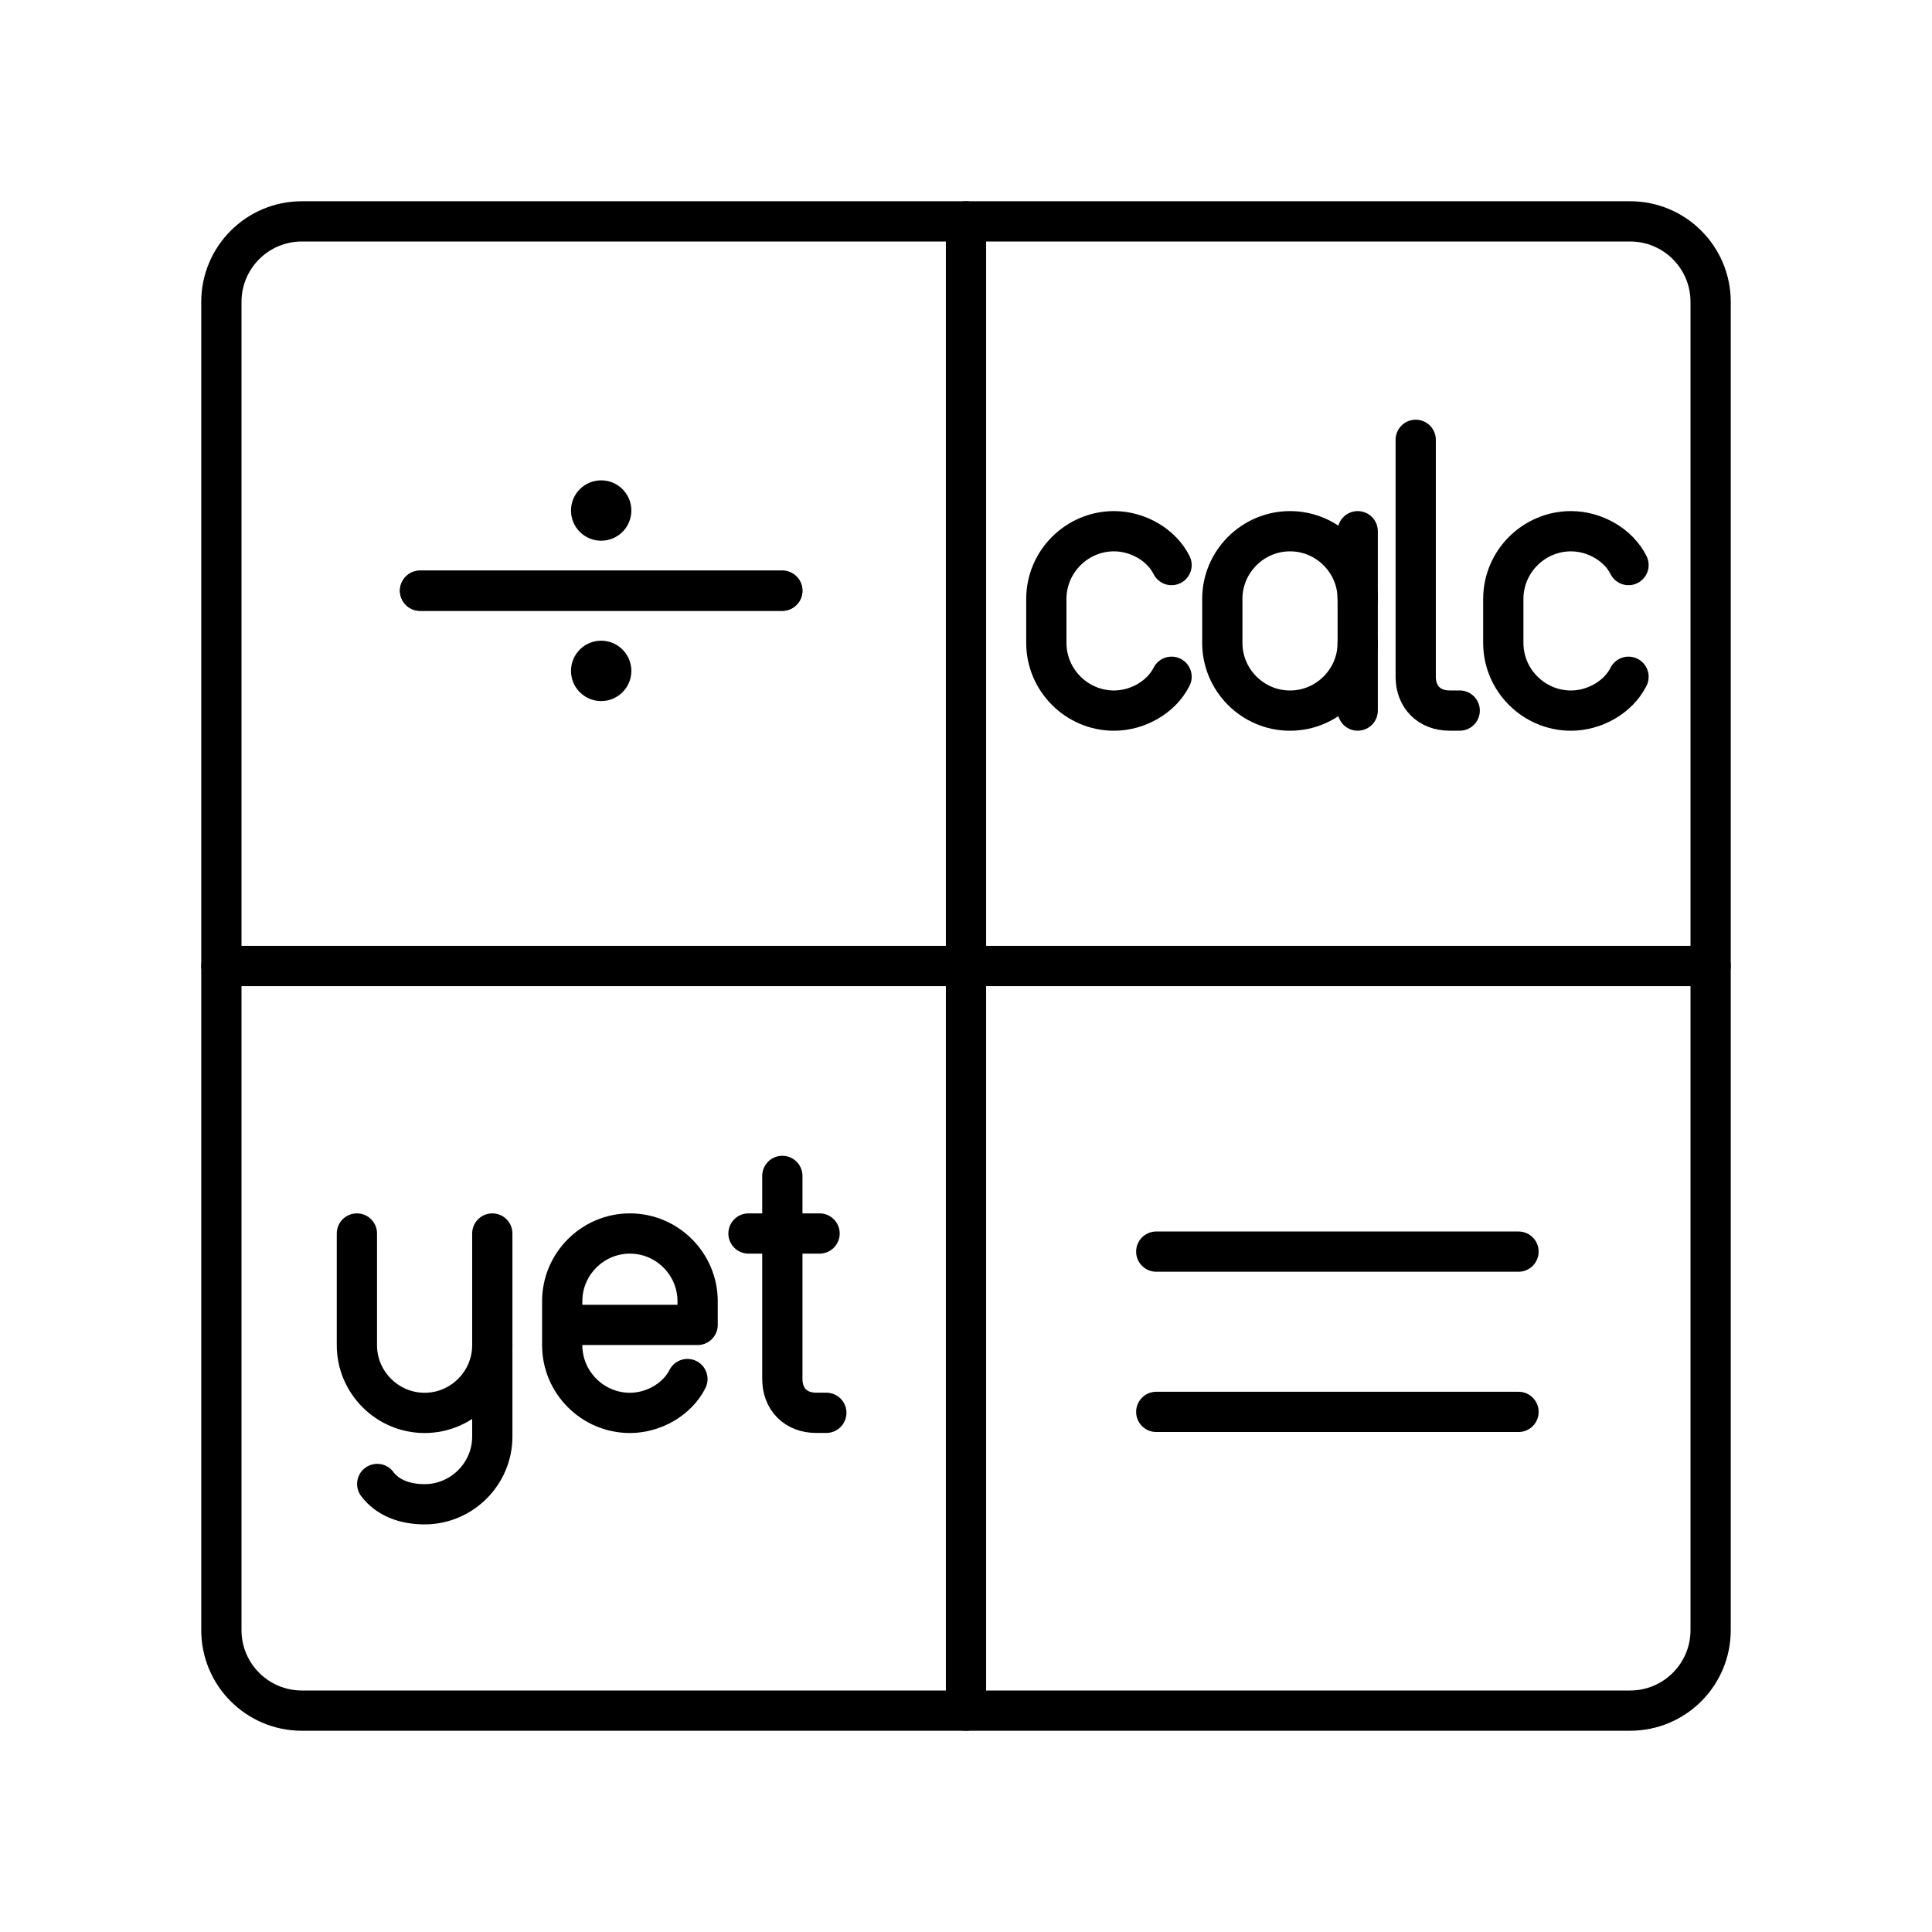
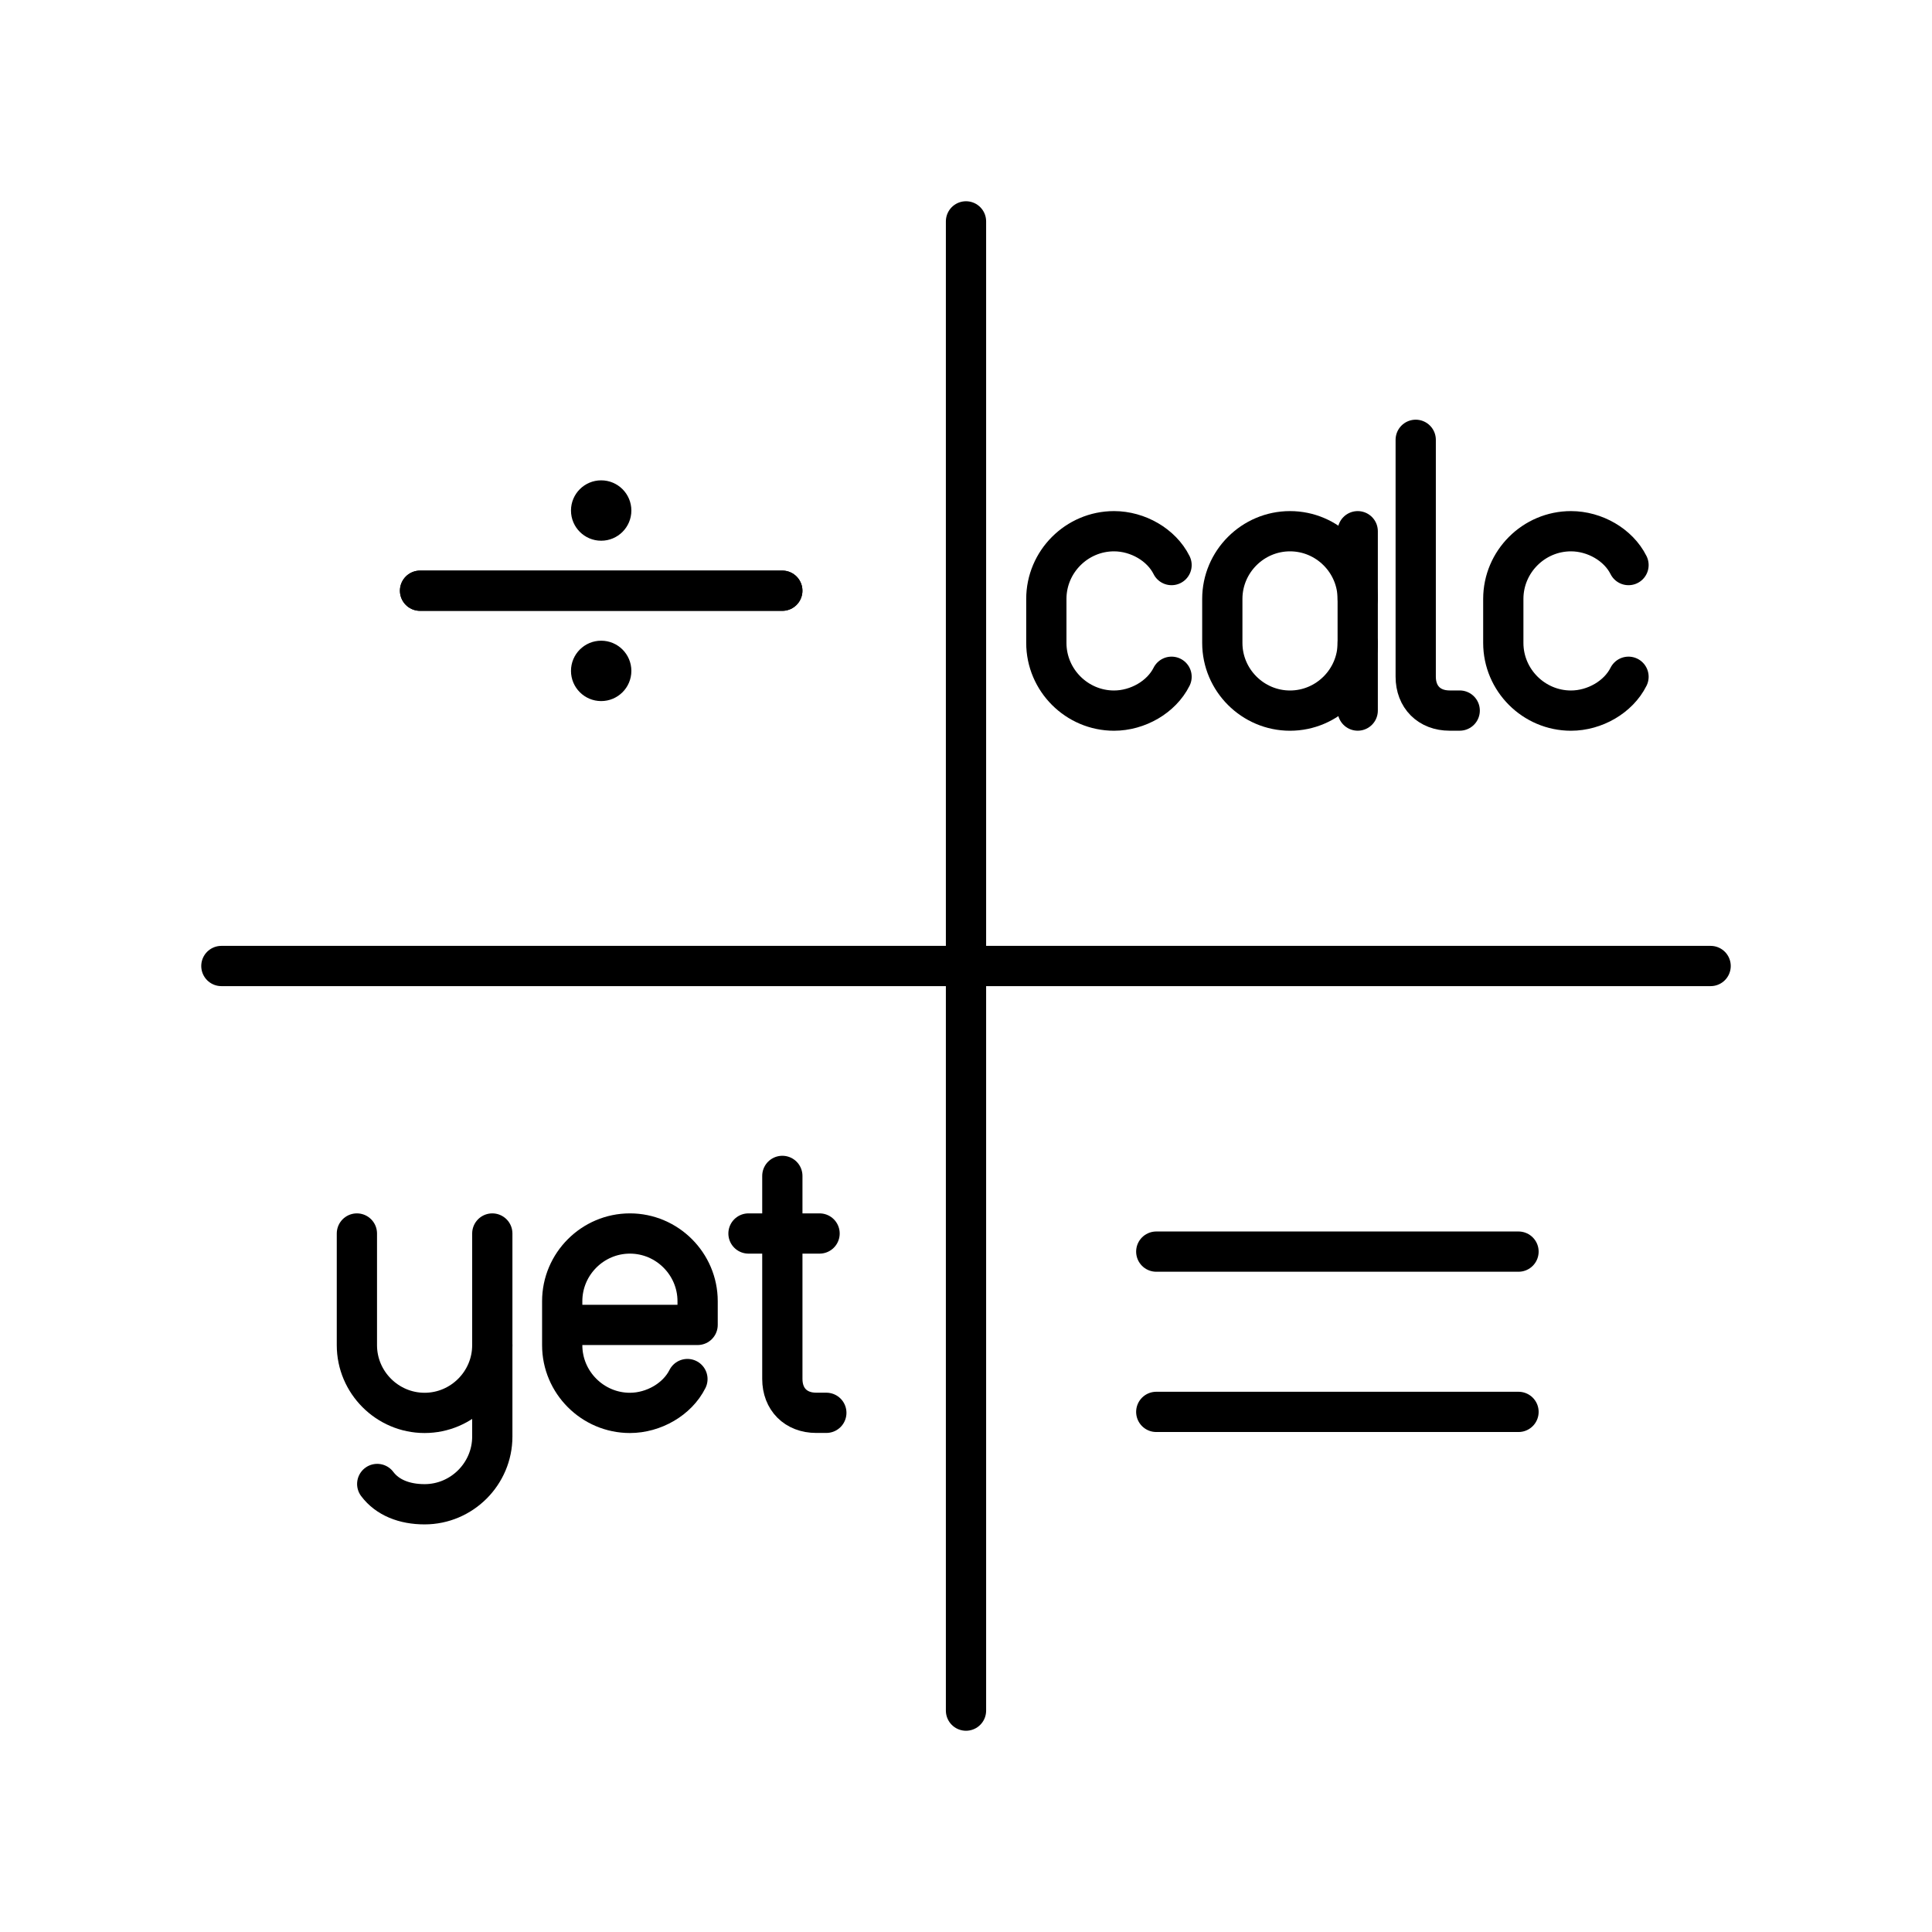
<svg xmlns="http://www.w3.org/2000/svg" width="800px" height="800px" viewBox="0 0 48 48" id="b">
  <defs>
    <style>.c{fill:#000000;}.d{fill:none;stroke:#000000;stroke-linecap:round;stroke-linejoin:round;}</style>
  </defs>
  <g>
    <g>
      <path class="d" d="m24,5.5v37" />
      <path class="d" d="m5.5,24h37" />
      <path class="d" d="m28.727,31.096h9" />
      <path class="d" d="m28.727,35.078h9" />
    </g>
    <circle class="c" cx="14.936" cy="12.684" r=".75" />
    <circle class="c" cx="14.936" cy="16.668" r=".75" />
    <path class="d" d="m10.436,14.676h9" />
    <path class="d" d="m10.436,14.676h9" />
    <path class="d" d="m17.079,34.262c-.252.504-.841.841-1.429.841-.925,0-1.682-.757-1.682-1.682v-1.093c0-.925.757-1.682,1.682-1.682s1.682.757,1.682,1.682v.589h-3.364" />
    <path class="d" d="m12.231,33.421v2.27c0,.925-.757,1.682-1.682,1.682-.504,0-.925-.168-1.177-.504" />
    <path class="d" d="m12.231,30.646v2.775c0,.925-.757,1.682-1.682,1.682s-1.682-.757-1.682-1.682v-2.775" />
    <g>
      <path class="d" d="m19.437,29.215v5.045c0,.504.336.841.841.841h.252" />
      <line class="d" x1="18.596" y1="30.646" x2="20.362" y2="30.646" />
    </g>
    <path class="d" d="m33.732,15.973c0,.925-.757,1.682-1.682,1.682s-1.682-.757-1.682-1.682v-1.093c0-.925.757-1.682,1.682-1.682s1.682.757,1.682,1.682" />
    <line class="d" x1="33.732" y1="17.654" x2="33.732" y2="13.198" />
    <path class="d" d="m29.107,16.814c-.252.504-.841.841-1.429.841-.925,0-1.682-.757-1.682-1.682v-1.093c0-.925.757-1.682,1.682-1.682.589,0,1.177.336,1.429.841" />
    <path class="d" d="m35.173,10.927v5.886c0,.504.336.841.841.841h.252" />
    <path class="d" d="m40.46,16.814c-.252.504-.841.841-1.429.841-.925,0-1.682-.757-1.682-1.682v-1.093c0-.925.757-1.682,1.682-1.682.589,0,1.177.336,1.429.841" />
  </g>
-   <path class="d" d="m40.5,5.5H7.5c-1.105,0-2,.895-2,2v33c0,1.105.895,2,2,2h33c1.105,0,2-.895,2-2V7.5c0-1.105-.895-2-2-2Z" />
</svg>